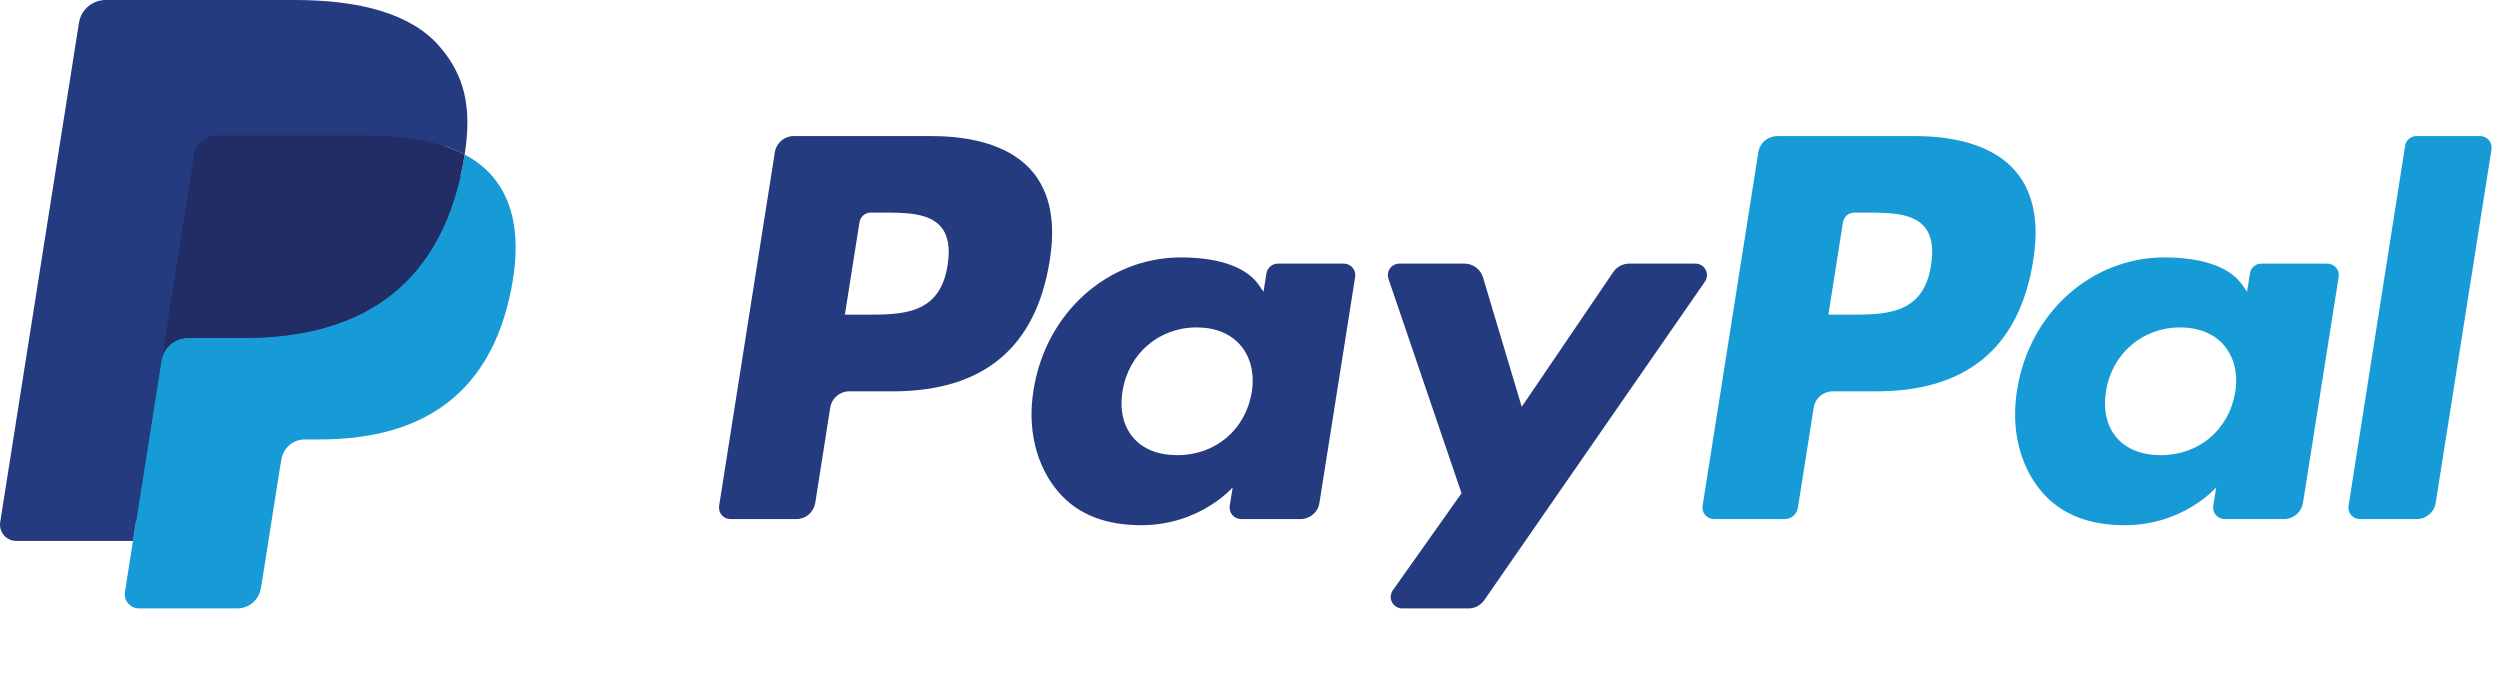
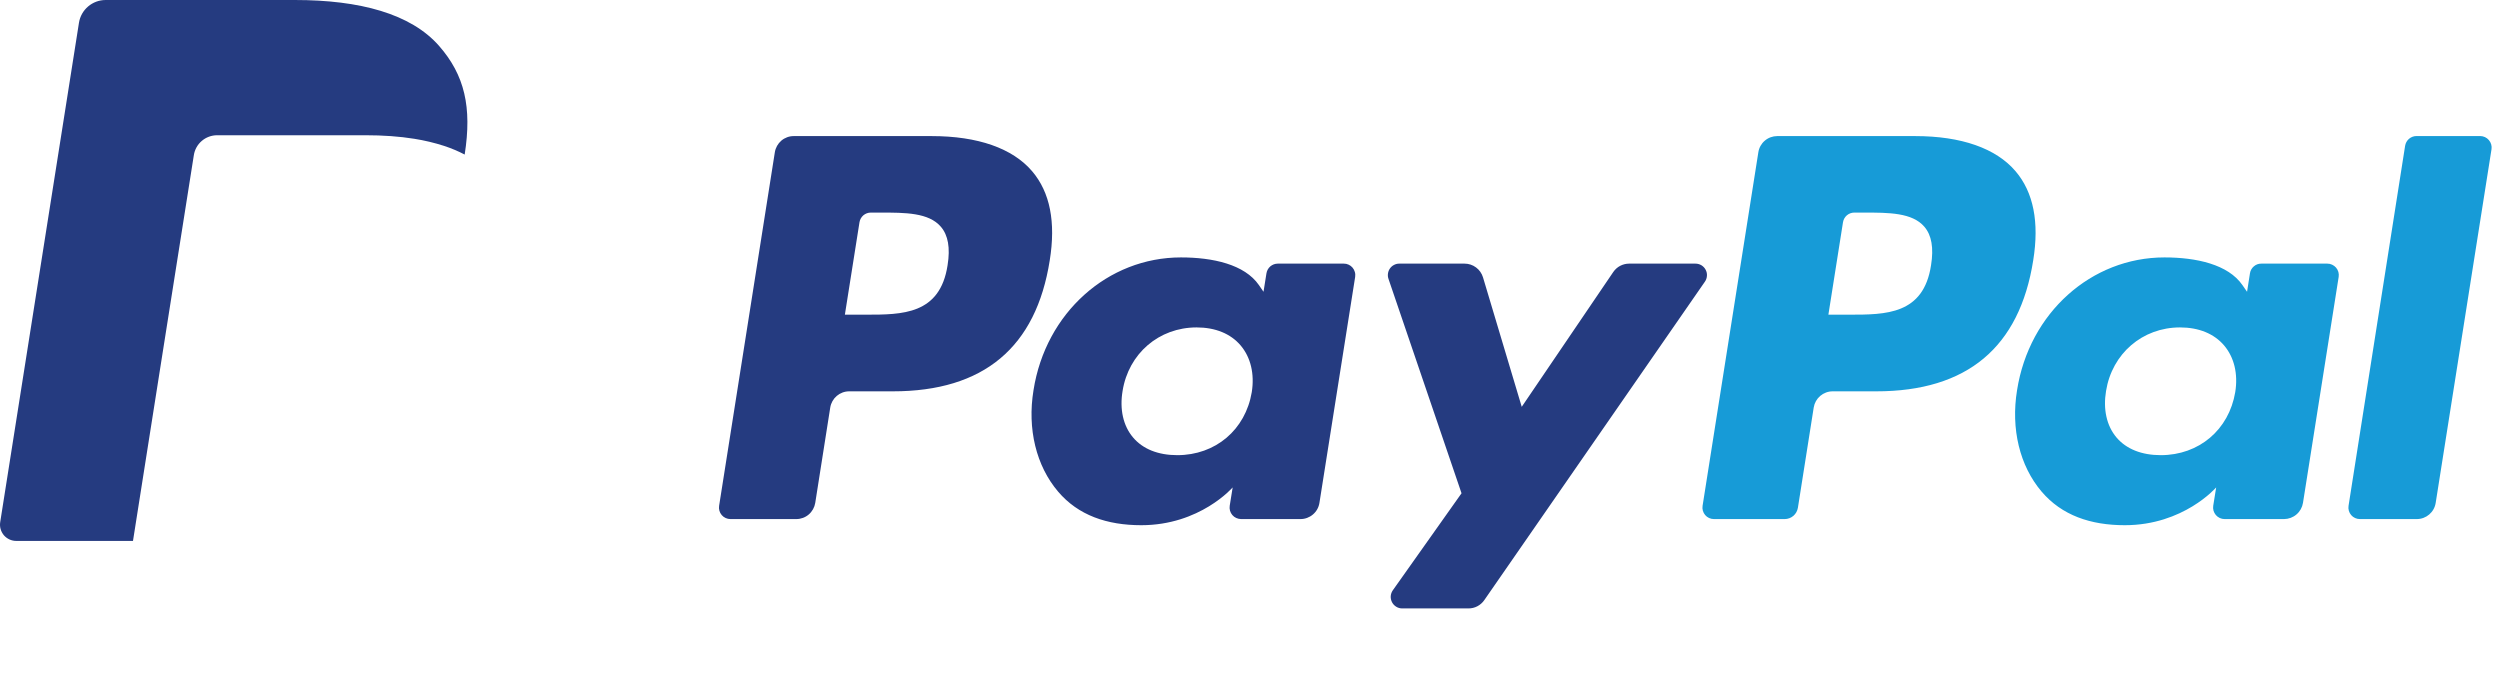
<svg xmlns="http://www.w3.org/2000/svg" width="62" height="17" viewBox="0 0 62 17" fill="none">
  <path d="M23.105 3.375H19.686C19.573 3.374 19.463 3.415 19.377 3.488C19.291 3.562 19.234 3.664 19.216 3.776L17.834 12.544C17.827 12.585 17.83 12.626 17.841 12.666C17.852 12.706 17.872 12.742 17.899 12.774C17.925 12.805 17.959 12.83 17.996 12.847C18.034 12.864 18.074 12.873 18.116 12.873H19.748C19.861 12.873 19.971 12.833 20.057 12.759C20.143 12.685 20.2 12.583 20.218 12.472L20.59 10.107C20.608 9.995 20.665 9.893 20.751 9.819C20.837 9.746 20.946 9.705 21.059 9.705H22.142C24.395 9.705 25.695 8.615 26.034 6.455C26.187 5.51 26.041 4.768 25.598 4.248C25.112 3.677 24.25 3.375 23.105 3.375ZM23.5 6.577C23.313 7.804 22.375 7.804 21.469 7.804H20.953L21.315 5.513C21.326 5.445 21.36 5.384 21.411 5.34C21.463 5.296 21.529 5.272 21.596 5.272H21.833C22.451 5.272 23.033 5.272 23.334 5.624C23.514 5.834 23.569 6.146 23.5 6.577ZM33.327 6.538H31.689C31.622 6.538 31.556 6.562 31.504 6.606C31.453 6.65 31.419 6.711 31.408 6.778L31.335 7.236L31.221 7.07C30.866 6.556 30.076 6.384 29.287 6.384C27.477 6.384 25.932 7.754 25.631 9.677C25.474 10.636 25.697 11.553 26.241 12.192C26.74 12.78 27.454 13.025 28.303 13.025C29.762 13.025 30.57 12.088 30.57 12.088L30.497 12.543C30.491 12.583 30.493 12.625 30.504 12.665C30.515 12.704 30.535 12.741 30.561 12.772C30.588 12.804 30.621 12.829 30.659 12.846C30.696 12.863 30.737 12.872 30.778 12.873H32.253C32.366 12.873 32.476 12.832 32.562 12.758C32.648 12.685 32.705 12.583 32.722 12.471L33.608 6.867C33.614 6.826 33.612 6.784 33.6 6.745C33.589 6.705 33.57 6.669 33.543 6.637C33.517 6.606 33.483 6.581 33.446 6.564C33.409 6.546 33.368 6.537 33.327 6.538ZM31.044 9.725C30.887 10.66 30.144 11.288 29.197 11.288C28.721 11.288 28.341 11.136 28.098 10.847C27.855 10.559 27.764 10.151 27.84 9.696C27.988 8.768 28.743 8.12 29.675 8.12C30.14 8.12 30.518 8.274 30.767 8.566C31.017 8.861 31.116 9.271 31.044 9.725ZM42.048 6.538H40.403C40.325 6.538 40.248 6.557 40.18 6.593C40.111 6.629 40.053 6.682 40.009 6.746L37.739 10.089L36.778 6.877C36.748 6.779 36.688 6.693 36.605 6.632C36.523 6.571 36.424 6.538 36.322 6.538H34.705C34.659 6.537 34.614 6.548 34.574 6.569C34.533 6.589 34.499 6.619 34.472 6.656C34.446 6.693 34.428 6.736 34.422 6.781C34.415 6.826 34.419 6.872 34.434 6.915L36.246 12.233L34.542 14.639C34.512 14.682 34.494 14.732 34.49 14.784C34.487 14.836 34.498 14.888 34.522 14.935C34.546 14.981 34.582 15.02 34.627 15.047C34.671 15.075 34.723 15.089 34.775 15.089H36.419C36.495 15.089 36.571 15.071 36.639 15.035C36.707 14.999 36.765 14.948 36.809 14.885L42.282 6.985C42.312 6.942 42.329 6.892 42.332 6.84C42.336 6.788 42.325 6.737 42.3 6.69C42.276 6.644 42.24 6.606 42.196 6.579C42.151 6.552 42.1 6.538 42.048 6.538Z" fill="#253B80" />
  <path d="M47.496 3.375H44.076C43.963 3.375 43.853 3.415 43.767 3.489C43.681 3.562 43.624 3.664 43.607 3.776L42.224 12.544C42.217 12.585 42.22 12.626 42.231 12.666C42.242 12.705 42.262 12.742 42.288 12.773C42.315 12.805 42.348 12.83 42.386 12.847C42.423 12.864 42.464 12.873 42.505 12.873H44.26C44.339 12.873 44.415 12.845 44.476 12.793C44.536 12.742 44.575 12.67 44.588 12.592L44.98 10.107C44.998 9.995 45.055 9.893 45.141 9.819C45.227 9.746 45.336 9.705 45.449 9.705H46.531C48.784 9.705 50.084 8.615 50.424 6.455C50.577 5.51 50.43 4.768 49.987 4.248C49.502 3.677 48.64 3.375 47.496 3.375ZM47.89 6.577C47.704 7.804 46.766 7.804 45.859 7.804H45.344L45.706 5.513C45.717 5.445 45.751 5.384 45.802 5.34C45.854 5.296 45.919 5.272 45.987 5.272H46.224C46.841 5.272 47.424 5.272 47.725 5.624C47.904 5.834 47.959 6.146 47.89 6.577ZM57.717 6.538H56.08C56.012 6.537 55.947 6.561 55.895 6.606C55.843 6.65 55.809 6.711 55.799 6.778L55.727 7.236L55.612 7.07C55.257 6.556 54.467 6.384 53.678 6.384C51.869 6.384 50.324 7.754 50.023 9.677C49.867 10.636 50.088 11.553 50.632 12.192C51.132 12.78 51.845 13.025 52.695 13.025C54.153 13.025 54.961 12.088 54.961 12.088L54.888 12.543C54.882 12.583 54.884 12.625 54.895 12.665C54.907 12.704 54.926 12.741 54.953 12.773C54.98 12.804 55.013 12.829 55.051 12.847C55.088 12.864 55.129 12.873 55.17 12.873H56.645C56.758 12.872 56.867 12.832 56.953 12.758C57.039 12.685 57.096 12.583 57.114 12.471L57.999 6.867C58.005 6.826 58.003 6.784 57.992 6.745C57.98 6.705 57.961 6.668 57.934 6.637C57.907 6.606 57.873 6.581 57.836 6.564C57.799 6.546 57.758 6.537 57.717 6.538ZM55.434 9.725C55.277 10.66 54.534 11.288 53.587 11.288C53.112 11.288 52.731 11.136 52.487 10.847C52.245 10.559 52.154 10.151 52.23 9.696C52.379 8.769 53.133 8.12 54.065 8.12C54.53 8.12 54.908 8.275 55.157 8.566C55.408 8.861 55.507 9.272 55.434 9.725ZM59.647 3.615L58.244 12.544C58.237 12.585 58.24 12.626 58.251 12.666C58.262 12.705 58.282 12.742 58.308 12.773C58.335 12.805 58.368 12.83 58.406 12.847C58.443 12.864 58.484 12.873 58.525 12.873H59.936C60.17 12.873 60.369 12.703 60.405 12.472L61.789 3.704C61.796 3.663 61.793 3.621 61.782 3.582C61.771 3.542 61.751 3.505 61.724 3.474C61.698 3.443 61.665 3.418 61.627 3.4C61.59 3.383 61.549 3.374 61.508 3.374H59.928C59.86 3.374 59.795 3.399 59.743 3.443C59.692 3.487 59.658 3.548 59.647 3.615Z" fill="#179BD7" />
-   <path d="M3.633 14.577L3.894 12.916L3.312 12.903H0.53L2.463 0.646C2.469 0.609 2.488 0.575 2.517 0.55C2.546 0.525 2.582 0.512 2.62 0.512H7.31C8.867 0.512 9.942 0.836 10.503 1.476C10.766 1.776 10.933 2.089 11.014 2.434C11.099 2.796 11.101 3.229 11.018 3.756L11.012 3.795V4.133L11.275 4.282C11.476 4.383 11.656 4.521 11.807 4.688C12.032 4.944 12.178 5.27 12.239 5.657C12.303 6.054 12.282 6.527 12.178 7.063C12.058 7.679 11.864 8.215 11.602 8.654C11.371 9.047 11.06 9.388 10.689 9.654C10.341 9.901 9.928 10.089 9.46 10.209C9.007 10.327 8.491 10.386 7.924 10.386H7.559C7.298 10.386 7.045 10.48 6.846 10.649C6.647 10.819 6.515 11.054 6.474 11.313L6.446 11.462L5.984 14.39L5.963 14.497C5.958 14.531 5.948 14.548 5.934 14.56C5.921 14.571 5.904 14.577 5.886 14.577H3.633Z" fill="#253B80" />
-   <path d="M11.524 3.833C11.51 3.923 11.494 4.014 11.476 4.109C10.857 7.284 8.742 8.381 6.039 8.381H4.663C4.333 8.381 4.054 8.621 4.003 8.947L3.298 13.415L3.099 14.681C3.091 14.732 3.094 14.783 3.107 14.832C3.121 14.881 3.146 14.926 3.179 14.965C3.212 15.004 3.253 15.035 3.299 15.056C3.345 15.077 3.395 15.088 3.446 15.088H5.887C6.176 15.088 6.421 14.879 6.467 14.594L6.491 14.47L6.95 11.553L6.98 11.393C7.025 11.107 7.271 10.898 7.56 10.898H7.925C10.289 10.898 12.14 9.937 12.681 7.159C12.907 5.999 12.79 5.03 12.192 4.348C12.002 4.138 11.776 3.963 11.524 3.833Z" fill="#179BD7" />
-   <path d="M10.877 3.576C10.679 3.519 10.479 3.474 10.275 3.442C9.874 3.381 9.468 3.351 9.062 3.354H5.386C5.247 3.354 5.111 3.404 5.005 3.494C4.899 3.585 4.828 3.711 4.807 3.85L4.025 8.803L4.002 8.947C4.027 8.79 4.107 8.646 4.228 8.542C4.349 8.438 4.503 8.381 4.663 8.381H6.039C8.741 8.381 10.857 7.284 11.476 4.109C11.494 4.015 11.51 3.923 11.524 3.834C11.361 3.748 11.191 3.676 11.015 3.619C10.97 3.604 10.923 3.589 10.877 3.576Z" fill="#222D65" />
  <path d="M4.807 3.849C4.828 3.711 4.898 3.585 5.005 3.494C5.111 3.403 5.247 3.354 5.386 3.354H9.062C9.498 3.354 9.904 3.382 10.275 3.442C10.527 3.482 10.774 3.541 11.016 3.619C11.198 3.679 11.368 3.751 11.524 3.833C11.708 2.66 11.523 1.861 10.888 1.137C10.189 0.341 8.926 0 7.311 0H2.621C2.291 0 2.009 0.24 1.958 0.566L0.005 12.949C-0.004 13.007 -0.001 13.065 0.015 13.121C0.031 13.177 0.059 13.229 0.096 13.274C0.134 13.318 0.181 13.353 0.234 13.378C0.287 13.402 0.344 13.415 0.402 13.415H3.298L4.025 8.802L4.807 3.849Z" fill="#253B80" />
</svg>